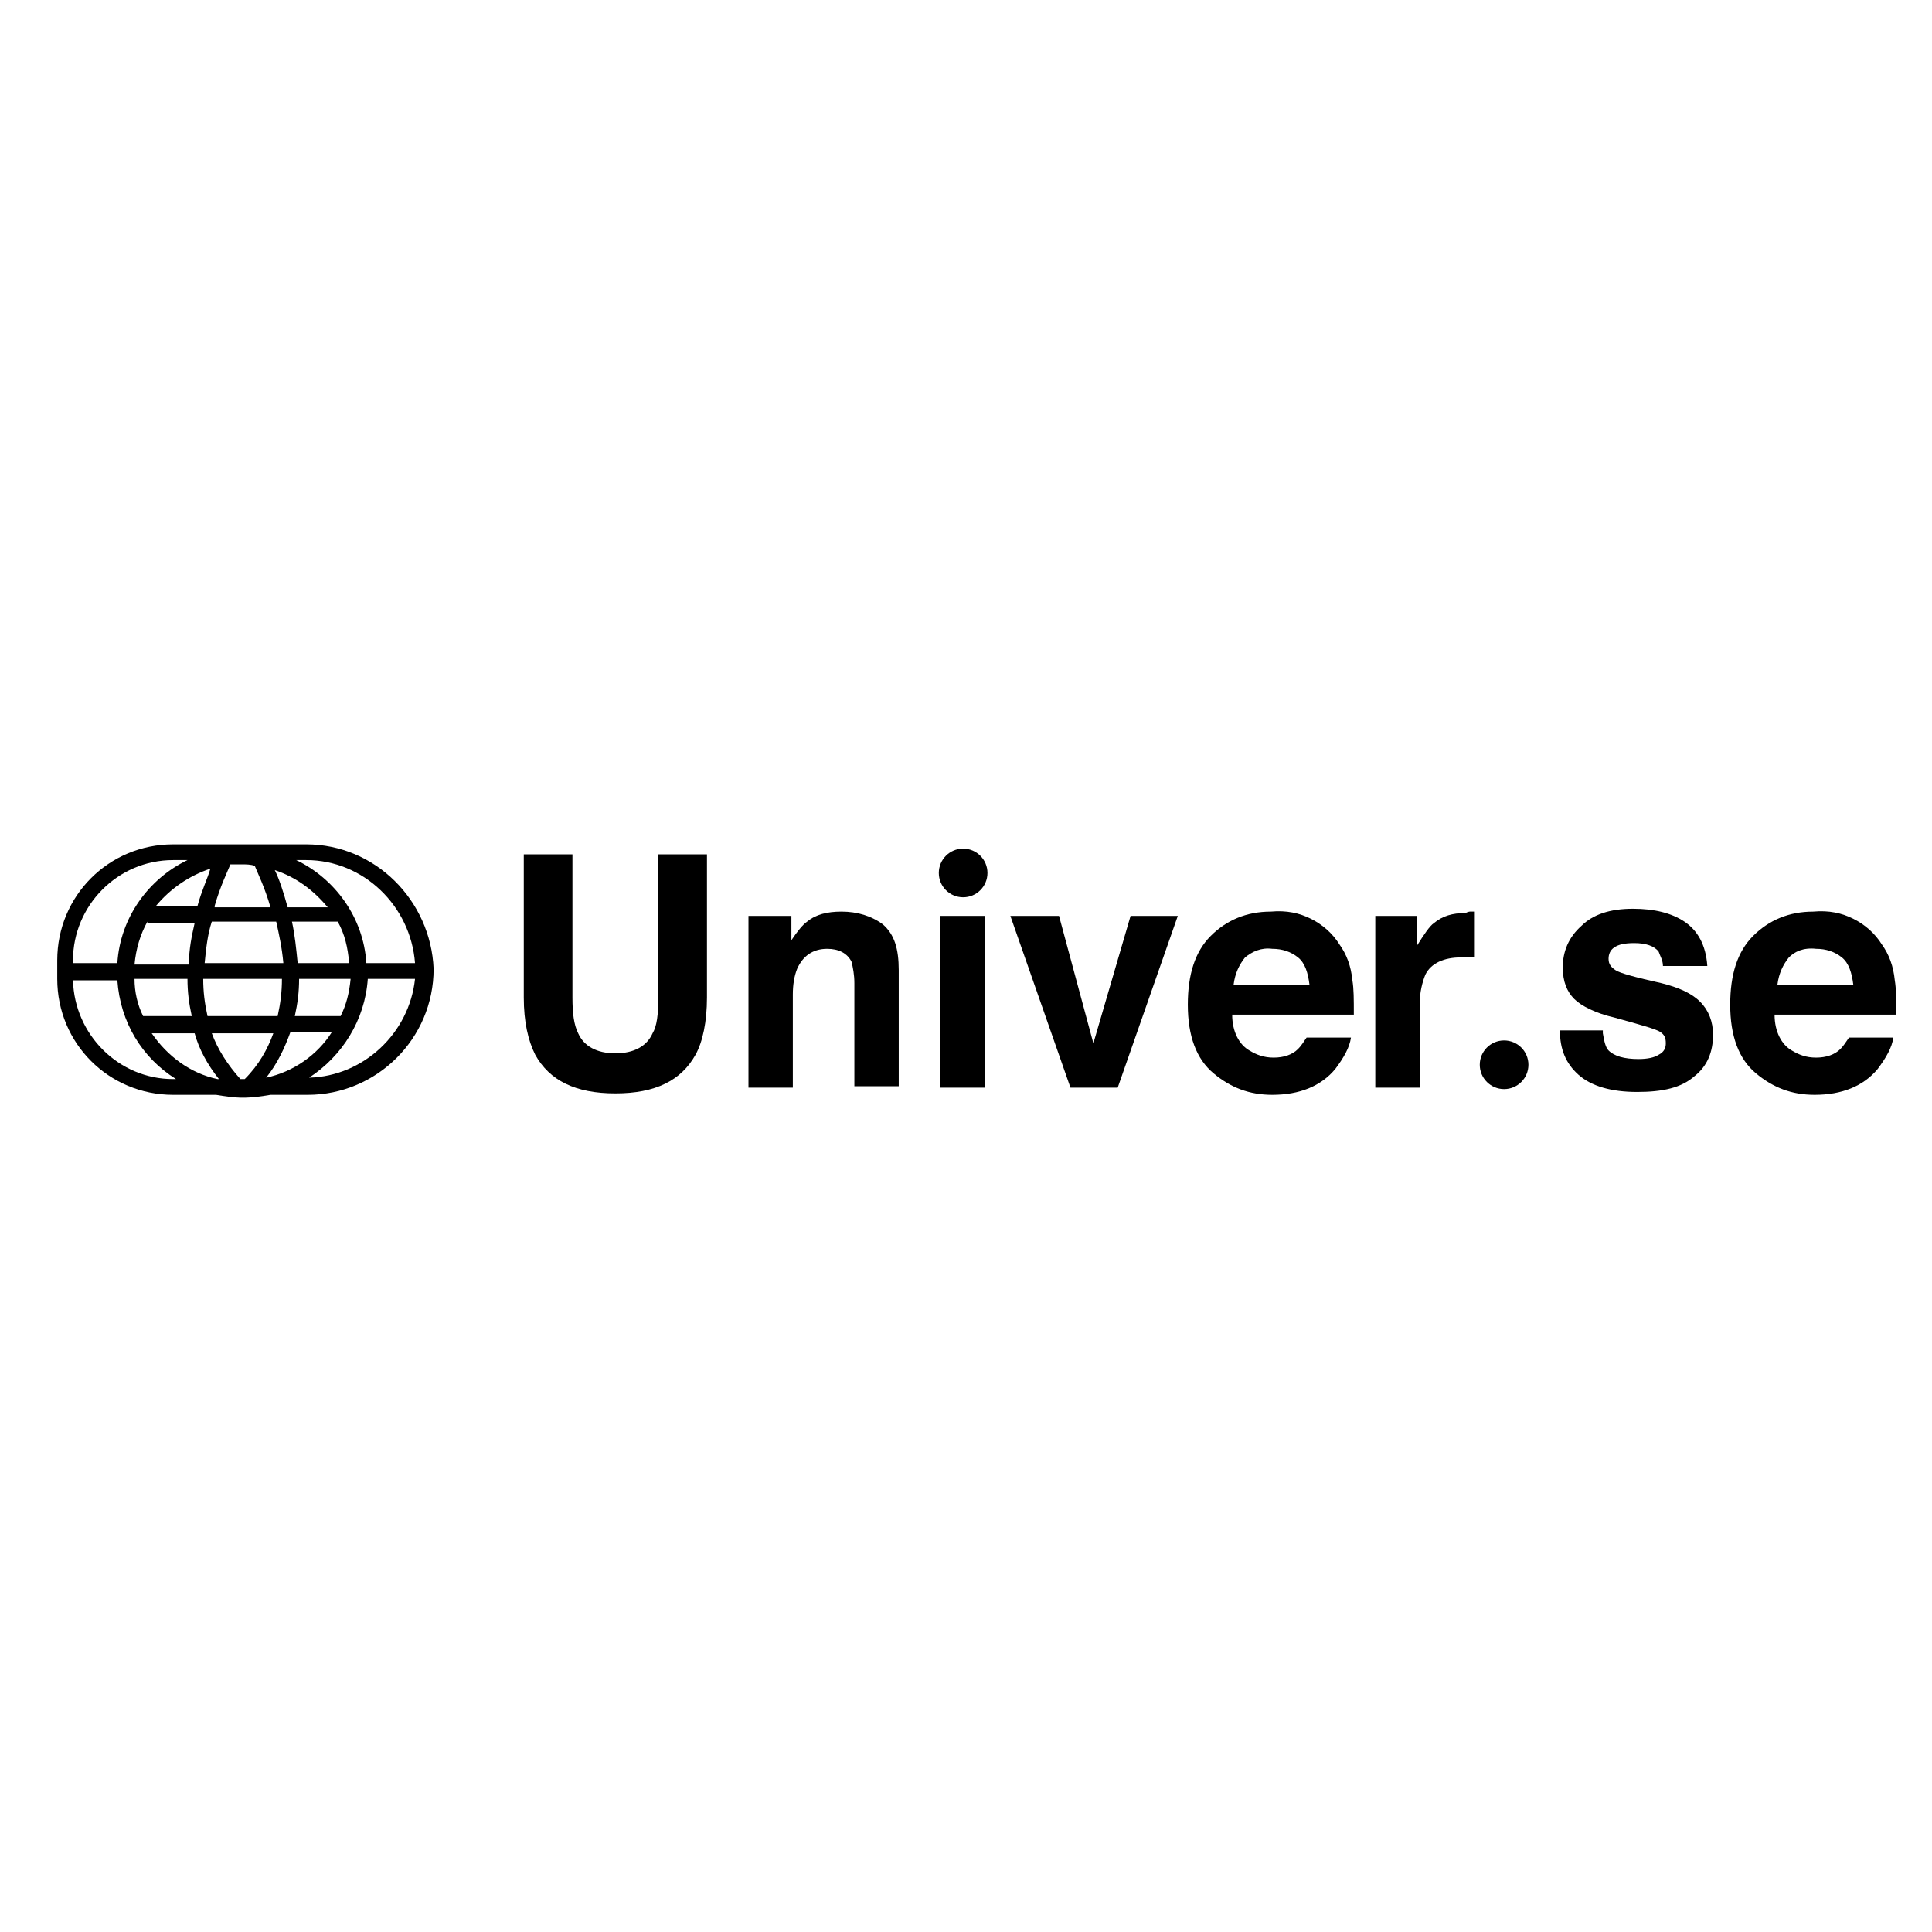
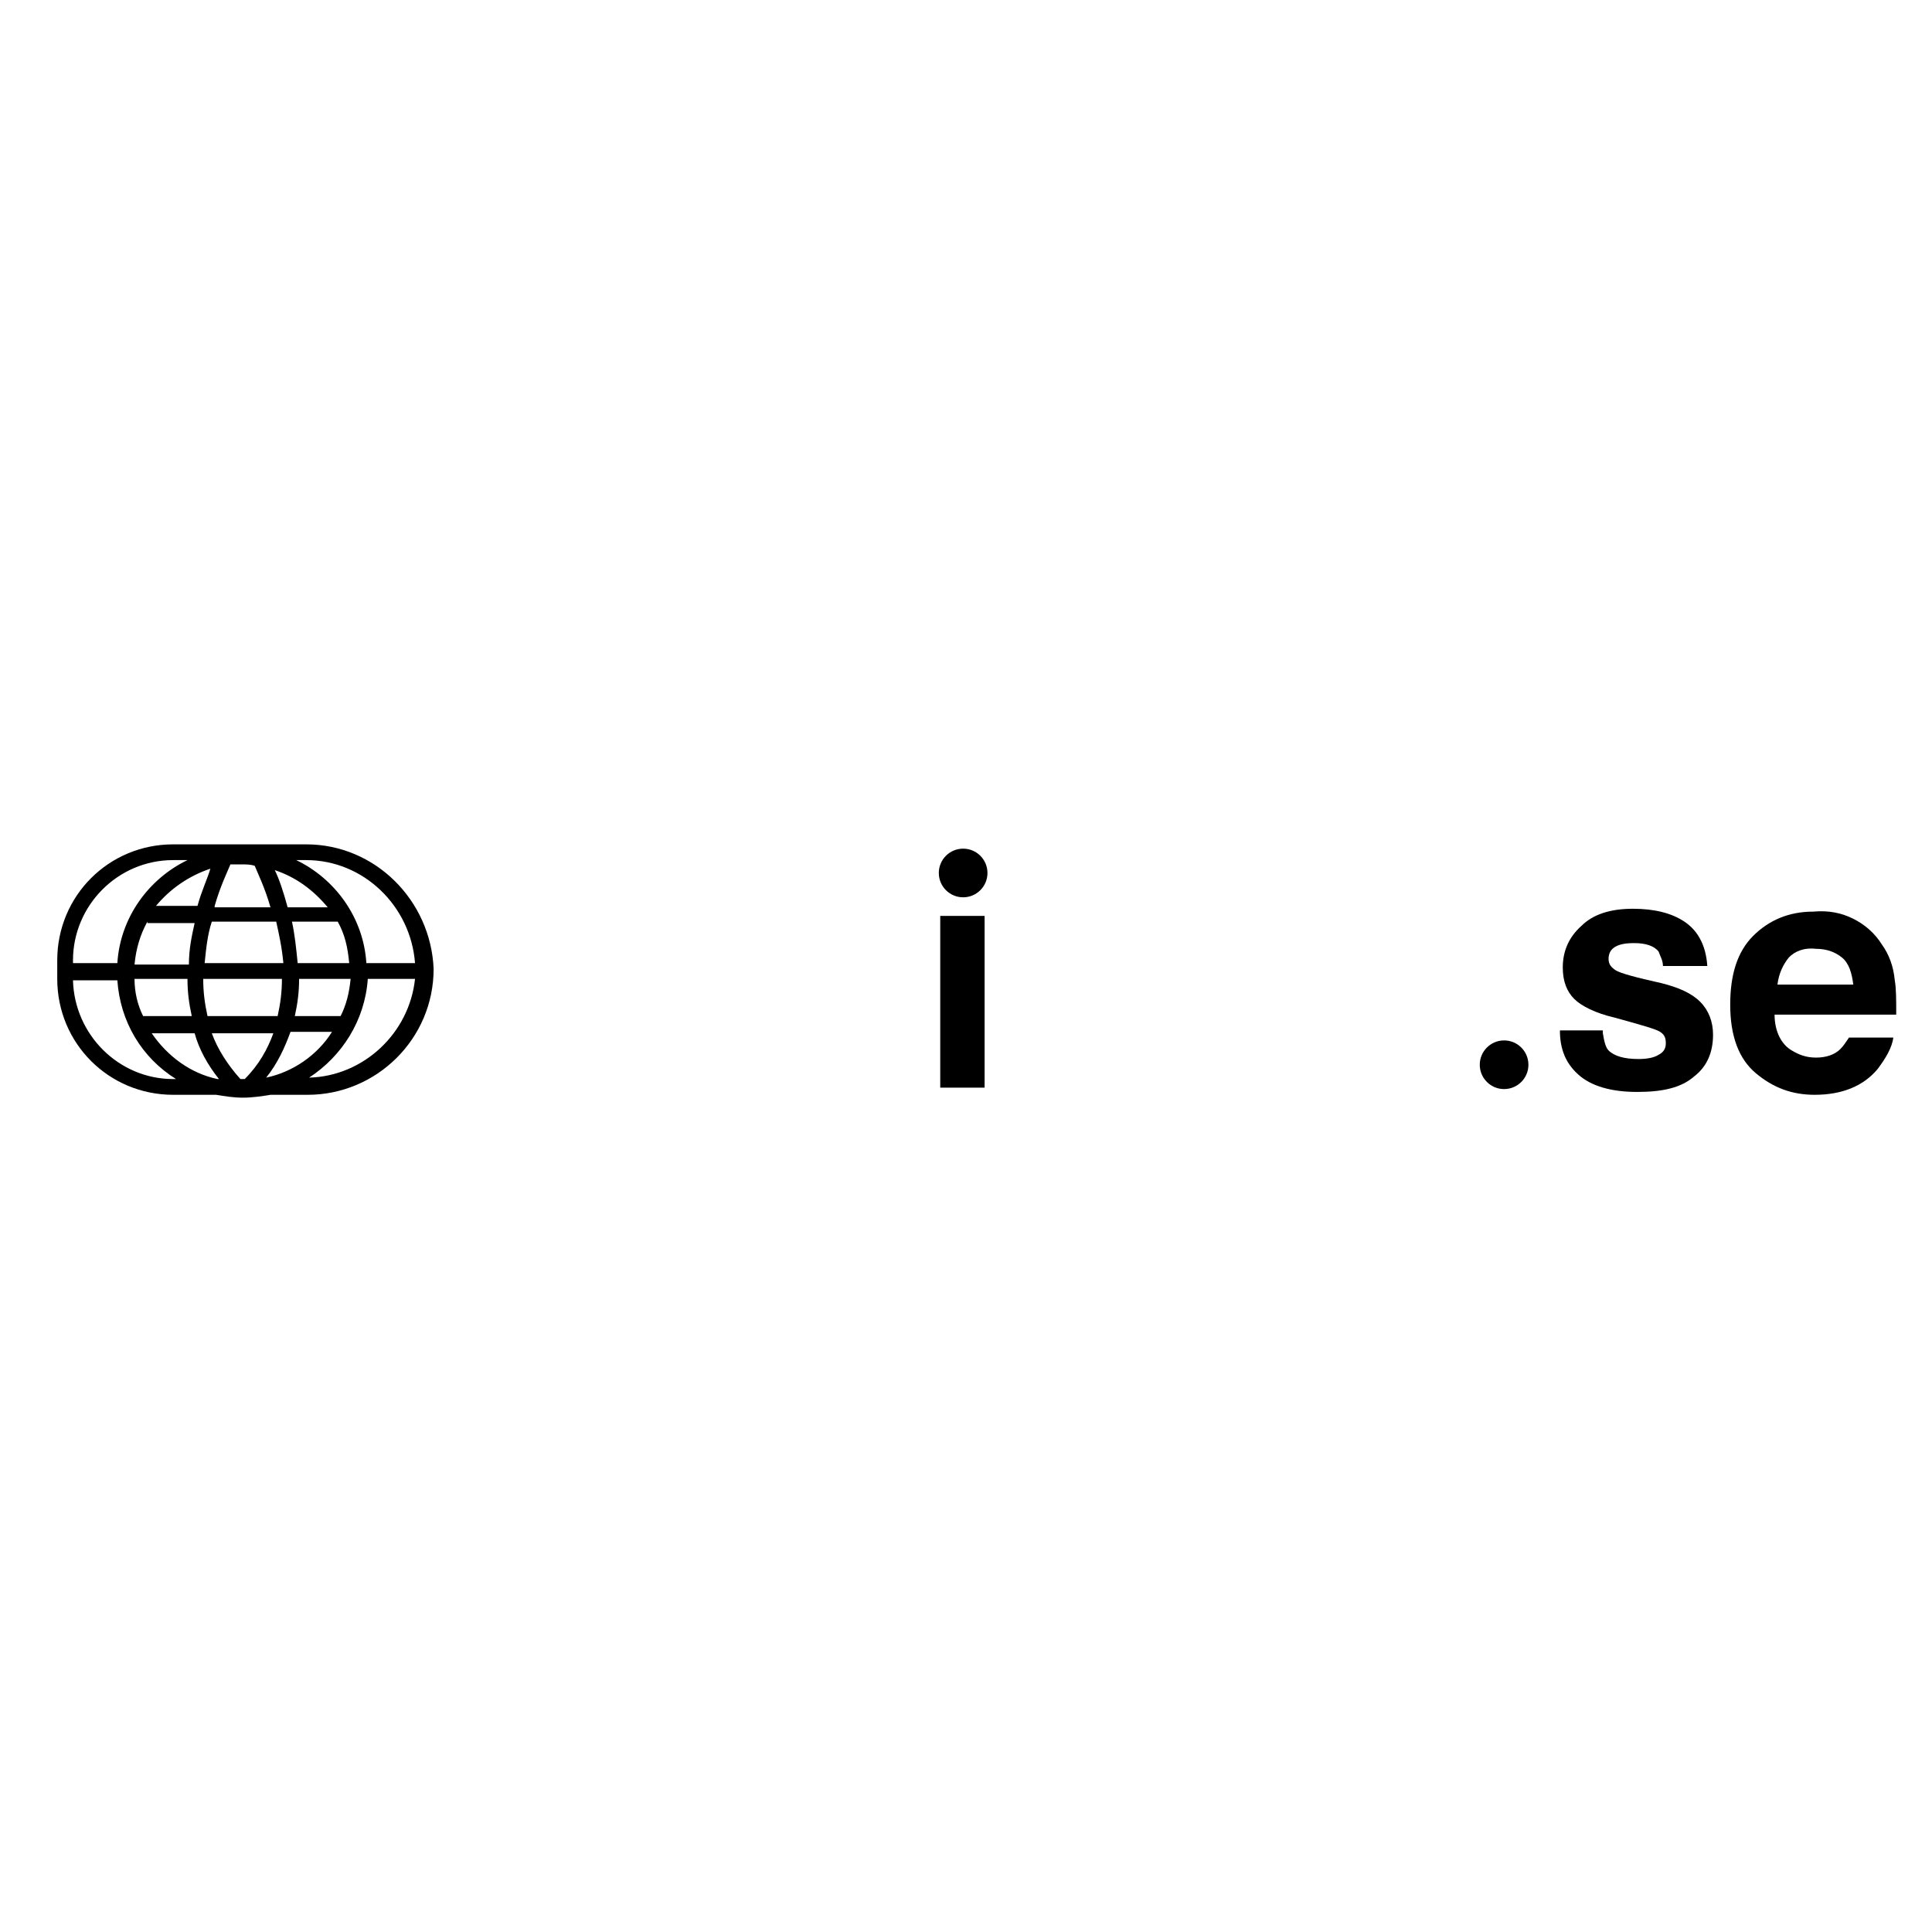
<svg xmlns="http://www.w3.org/2000/svg" width="135" height="135" viewBox="0 0 135 135" fill="none">
  <path d="M21.4 59H12.1C7.6 59 4 62.6 4 67.1V68.4C4 72.9 7.6 76.5 12.1 76.5H15.1C15.7 76.6 16.3 76.7 17 76.7C17.6 76.7 18.3 76.6 18.9 76.5H21.5C26.3 76.5 30.3 72.6 30.3 67.7C30.1 62.9 26.2 59 21.4 59ZM29 67.3H25.6C25.4 64.1 23.4 61.4 20.7 60.1H21.4C25.4 60.1 28.7 63.3 29 67.3ZM16.8 75.4C15.9 74.4 15.2 73.3 14.8 72.2H19.1C18.7 73.3 18.1 74.4 17.1 75.4H16.8ZM14.5 71C14.3 70.1 14.2 69.3 14.2 68.4H19.7C19.7 69.3 19.6 70.1 19.4 71H14.5ZM14.3 67.3C14.4 66.3 14.5 65.3 14.8 64.4H19.3C19.5 65.3 19.7 66.2 19.8 67.3H14.3ZM15 63.3C15.4 61.9 15.9 60.9 16.1 60.4C16.4 60.4 16.6 60.4 16.9 60.4C17.2 60.4 17.5 60.4 17.8 60.5C18 61 18.5 62 18.9 63.4H15V63.3ZM19.2 60.8C20.7 61.3 21.9 62.2 22.9 63.4H20.1C19.8 62.3 19.5 61.4 19.2 60.8ZM13.8 63.3H10.9C11.9 62.1 13.2 61.2 14.7 60.7C14.5 61.4 14.1 62.2 13.8 63.3ZM13.6 64.5C13.4 65.4 13.2 66.3 13.2 67.4H9.4C9.5 66.3 9.8 65.3 10.3 64.4V64.5H13.6ZM13.1 68.4C13.1 69.3 13.2 70.1 13.4 71H10C9.6 70.2 9.4 69.3 9.4 68.4H13.1ZM13.6 72.2C13.9 73.3 14.5 74.4 15.3 75.4H15.2C13.3 75 11.7 73.8 10.6 72.2H13.6ZM18.6 75.3C19.4 74.3 19.9 73.2 20.3 72.1H23.2C22.2 73.7 20.5 74.9 18.6 75.3ZM23.8 71H20.6C20.8 70.1 20.9 69.3 20.9 68.4H24.5C24.4 69.4 24.2 70.2 23.8 71ZM20.8 67.3C20.7 66.3 20.6 65.3 20.4 64.4H23.6C24.1 65.3 24.3 66.2 24.4 67.3H20.8ZM12.1 60.1H13.1C10.4 61.4 8.4 64.1 8.2 67.3H5.1V67.1C5.1 63.3 8.2 60.1 12.1 60.1ZM12.1 75.4C8.3 75.4 5.2 72.3 5.1 68.5H8.2C8.4 71.4 9.9 73.9 12.3 75.4H12.1ZM21.6 75.3C23.9 73.8 25.5 71.3 25.7 68.4H29C28.6 72.2 25.4 75.2 21.6 75.3Z" fill="black" />
-   <path d="M36.6 59.7H40V69.7C40 70.8 40.1 71.6 40.4 72.2C40.8 73.1 41.7 73.6 43 73.6C44.3 73.6 45.2 73.1 45.6 72.2C45.9 71.7 46 70.9 46 69.7V59.7H49.4V69.7C49.4 71.4 49.1 72.8 48.6 73.7C47.6 75.5 45.8 76.4 43 76.4C40.2 76.4 38.4 75.5 37.4 73.7C36.9 72.7 36.6 71.4 36.6 69.7V59.7Z" fill="black" />
-   <path d="M61.7 64.6C62.5 65.3 62.8 66.3 62.8 67.8V75.9H59.7V68.7C59.7 68.1 59.6 67.6 59.5 67.2C59.2 66.6 58.6 66.3 57.8 66.3C56.8 66.3 56.1 66.8 55.7 67.7C55.5 68.2 55.4 68.8 55.4 69.5V76H52.3V64H55.3V65.7C55.7 65.1 56.1 64.6 56.4 64.4C57 63.9 57.8 63.7 58.8 63.7C59.9 63.7 60.9 64 61.7 64.6Z" fill="black" />
  <path d="M65.7 64H68.8V76H65.7V64Z" fill="black" />
-   <path d="M79 64H82.3L78.1 76H74.8L70.6 64H74L76.4 72.9L79 64Z" fill="black" />
-   <path d="M91.6 64.2C92.4 64.6 93.1 65.2 93.6 66C94.1 66.7 94.4 67.5 94.5 68.5C94.6 69.1 94.6 69.8 94.6 70.9H86.1C86.1 72.1 86.6 73 87.3 73.4C87.8 73.7 88.3 73.9 89 73.9C89.7 73.9 90.3 73.7 90.7 73.3C90.9 73.1 91.1 72.8 91.3 72.5H94.4C94.3 73.2 93.9 73.9 93.3 74.7C92.3 75.9 90.8 76.5 88.9 76.5C87.3 76.5 86 76 84.8 75C83.6 74 83 72.4 83 70.2C83 68.1 83.5 66.5 84.6 65.4C85.7 64.3 87.1 63.7 88.8 63.7C89.9 63.6 90.8 63.8 91.6 64.2ZM87 66.9C86.6 67.4 86.3 68 86.2 68.8H91.5C91.4 68 91.2 67.3 90.7 66.9C90.2 66.5 89.6 66.3 88.9 66.3C88.1 66.2 87.5 66.5 87 66.9Z" fill="black" />
-   <path d="M102.7 63.7C102.7 63.7 102.8 63.7 103 63.7V66.9C102.8 66.9 102.6 66.9 102.5 66.9C102.3 66.9 102.2 66.9 102.1 66.9C100.9 66.9 100 67.3 99.6 68.1C99.4 68.6 99.2 69.3 99.2 70.2V76H96.1V64H99V66.1C99.5 65.3 99.9 64.7 100.2 64.5C100.8 64 101.5 63.8 102.4 63.8C102.6 63.7 102.7 63.7 102.7 63.7Z" fill="black" />
  <path d="M112 72.2C112.1 72.8 112.2 73.2 112.4 73.4C112.8 73.8 113.5 74 114.5 74C115.1 74 115.6 73.9 115.9 73.7C116.3 73.5 116.4 73.2 116.4 72.9C116.4 72.5 116.3 72.3 116 72.1C115.7 71.9 114.6 71.6 112.8 71.1C111.5 70.8 110.5 70.3 110 69.8C109.5 69.3 109.2 68.6 109.2 67.6C109.2 66.5 109.6 65.5 110.5 64.7C111.3 63.9 112.5 63.5 114.1 63.5C115.6 63.5 116.8 63.8 117.7 64.4C118.6 65 119.2 66 119.3 67.5H116.2C116.2 67.1 116 66.8 115.9 66.5C115.6 66.1 115 65.9 114.2 65.9C113.5 65.9 113.1 66 112.8 66.2C112.5 66.4 112.4 66.7 112.4 67C112.4 67.4 112.6 67.6 112.9 67.8C113.2 68 114.3 68.3 116.1 68.7C117.3 69 118.2 69.4 118.8 70C119.4 70.6 119.7 71.4 119.7 72.3C119.7 73.5 119.3 74.5 118.4 75.2C117.5 76 116.2 76.3 114.4 76.3C112.6 76.3 111.2 75.9 110.3 75.1C109.4 74.3 109 73.3 109 72H112V72.2Z" fill="black" />
  <path d="M129.5 64.2C130.3 64.6 131 65.2 131.5 66C132 66.7 132.3 67.5 132.4 68.5C132.5 69.1 132.5 69.8 132.5 70.9H124C124 72.1 124.5 73 125.2 73.4C125.7 73.7 126.2 73.9 126.9 73.9C127.6 73.9 128.2 73.7 128.6 73.3C128.8 73.1 129 72.8 129.2 72.5H132.3C132.2 73.2 131.8 73.9 131.2 74.7C130.2 75.9 128.7 76.5 126.8 76.5C125.2 76.5 123.9 76 122.7 75C121.5 74 120.9 72.4 120.9 70.2C120.9 68.1 121.4 66.5 122.5 65.4C123.6 64.3 125 63.7 126.7 63.7C127.8 63.6 128.7 63.8 129.5 64.2ZM125 66.9C124.6 67.4 124.3 68 124.2 68.8H129.5C129.4 68 129.2 67.3 128.7 66.9C128.2 66.5 127.6 66.3 126.9 66.3C126 66.2 125.4 66.5 125 66.9Z" fill="black" />
  <path d="M67.3 62.7C68.239 62.7 69 61.939 69 61C69 60.061 68.239 59.3 67.3 59.3C66.361 59.3 65.6 60.061 65.6 61C65.6 61.939 66.361 62.7 67.3 62.7Z" fill="black" />
  <path d="M105.1 76.1C106.039 76.1 106.8 75.339 106.8 74.4C106.8 73.461 106.039 72.7 105.1 72.7C104.161 72.7 103.4 73.461 103.4 74.4C103.4 75.339 104.161 76.1 105.1 76.1Z" fill="black" />
</svg>